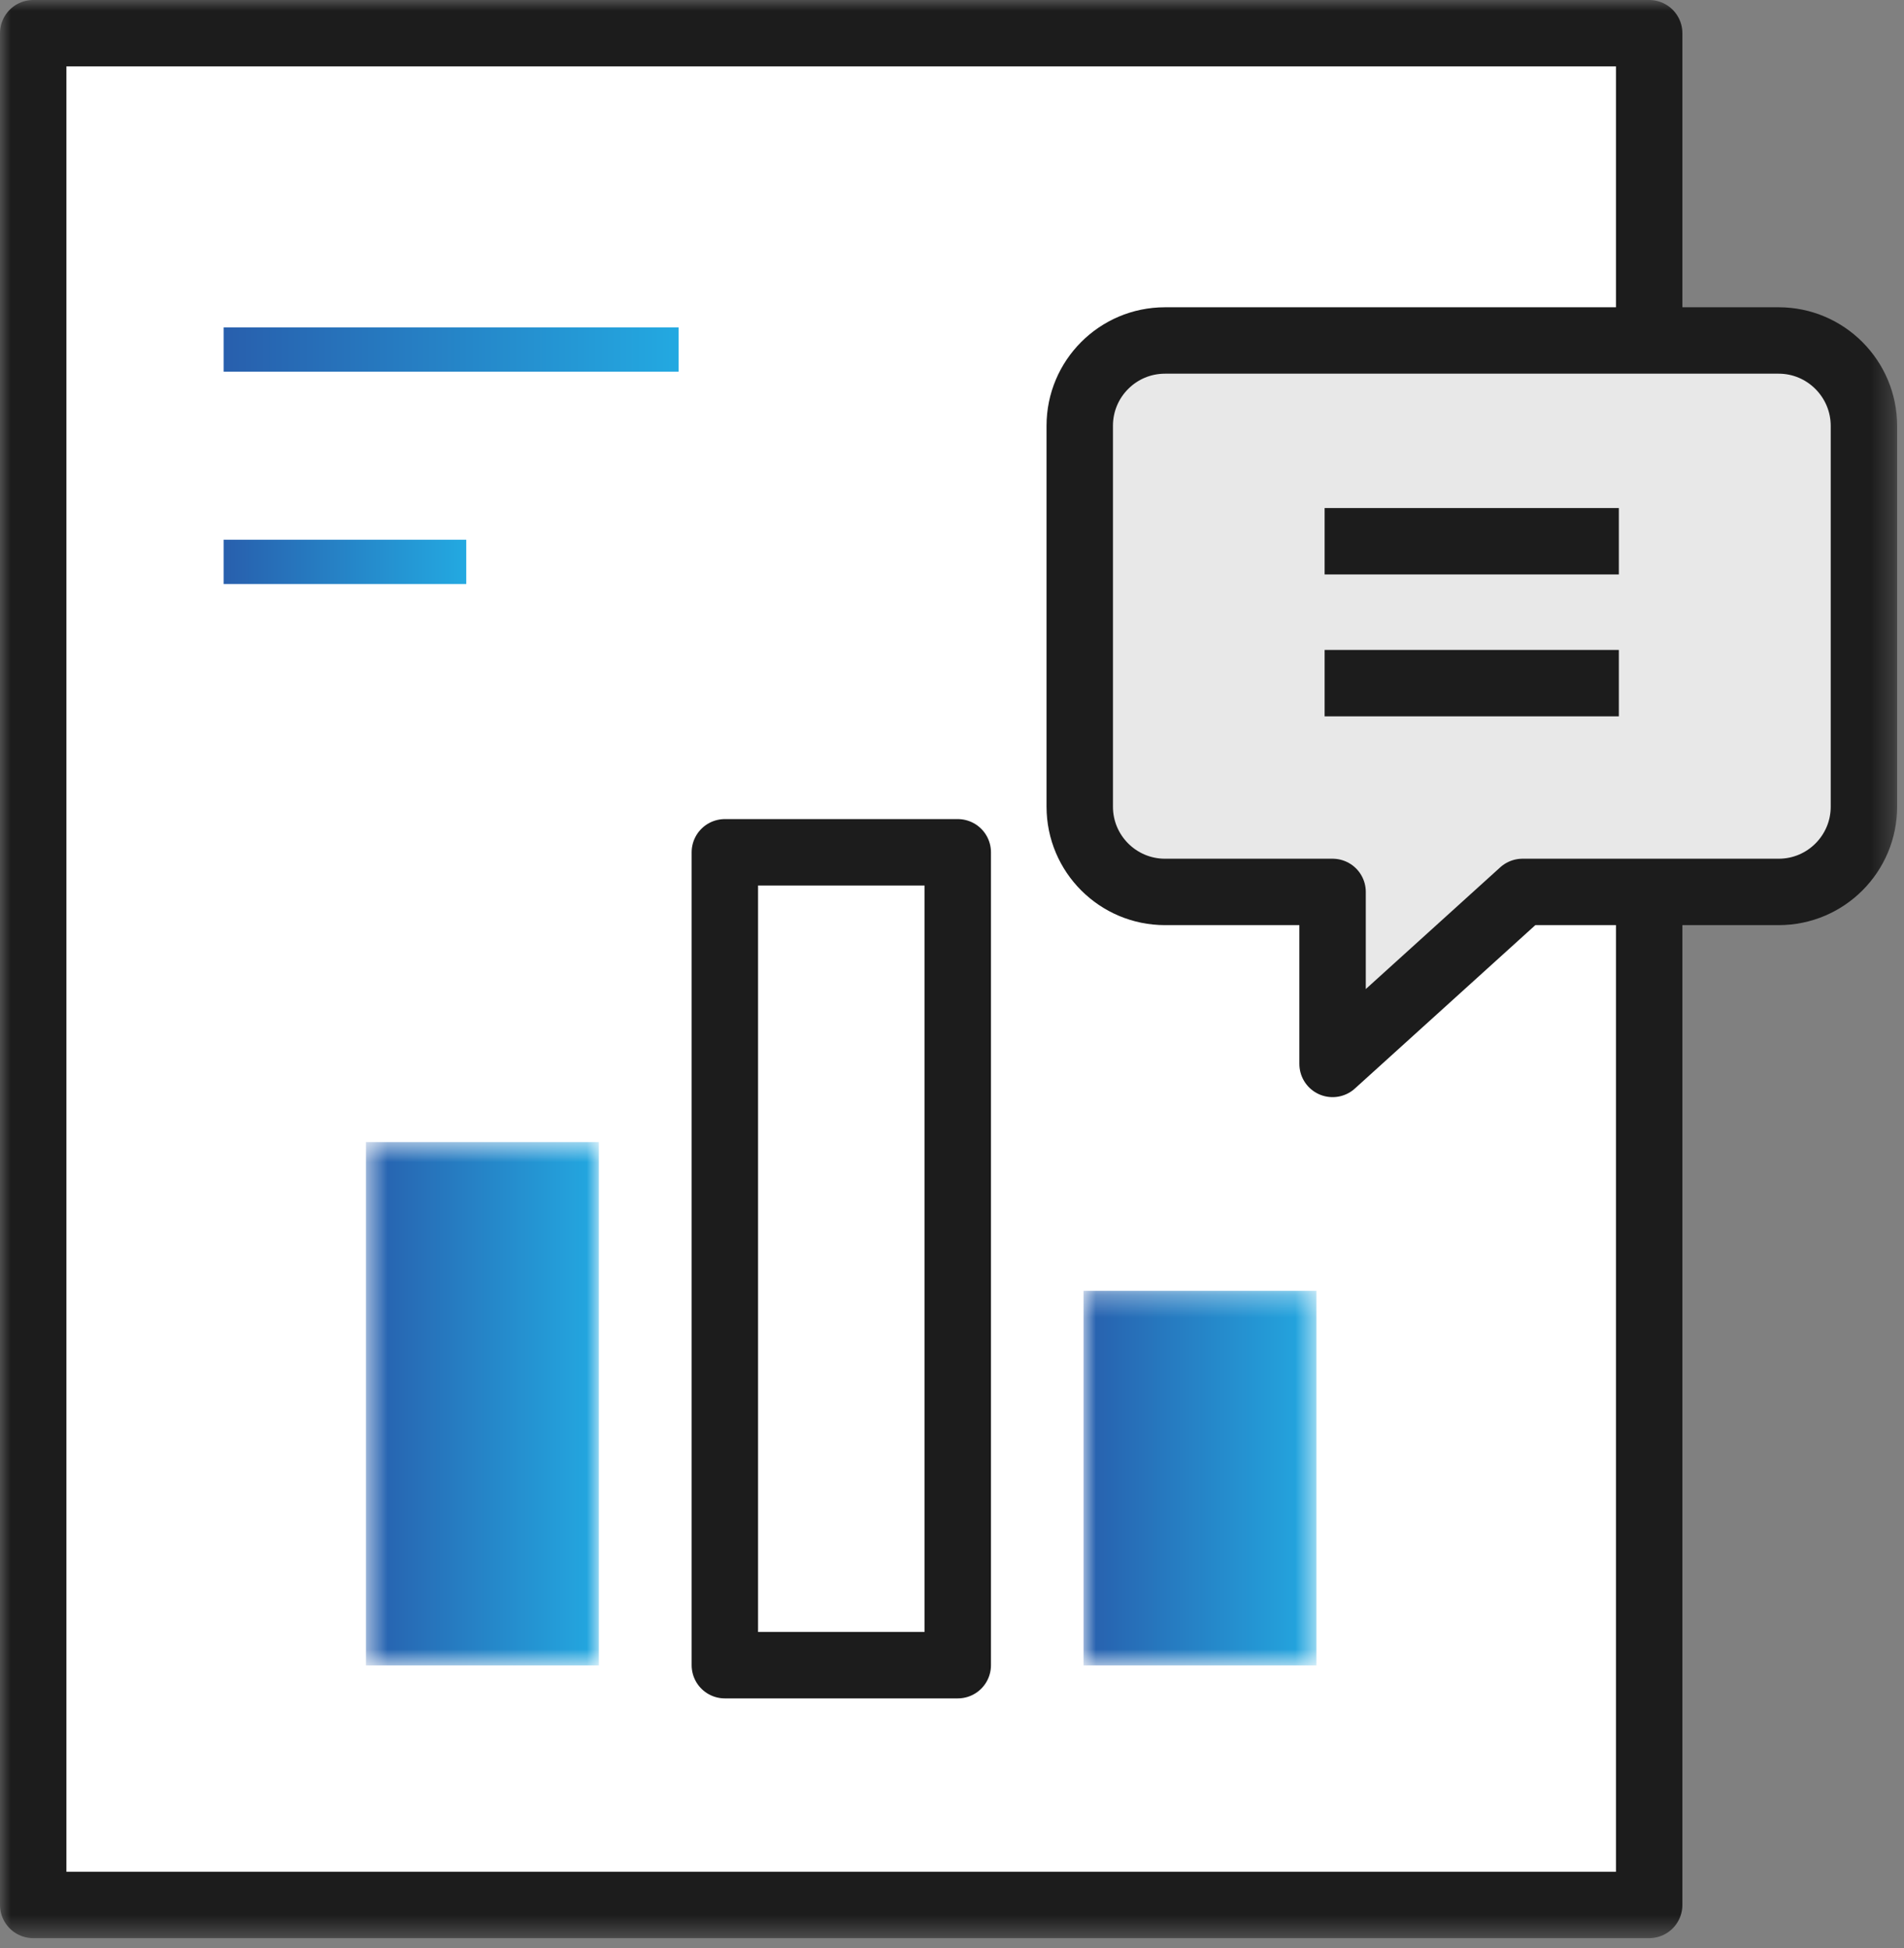
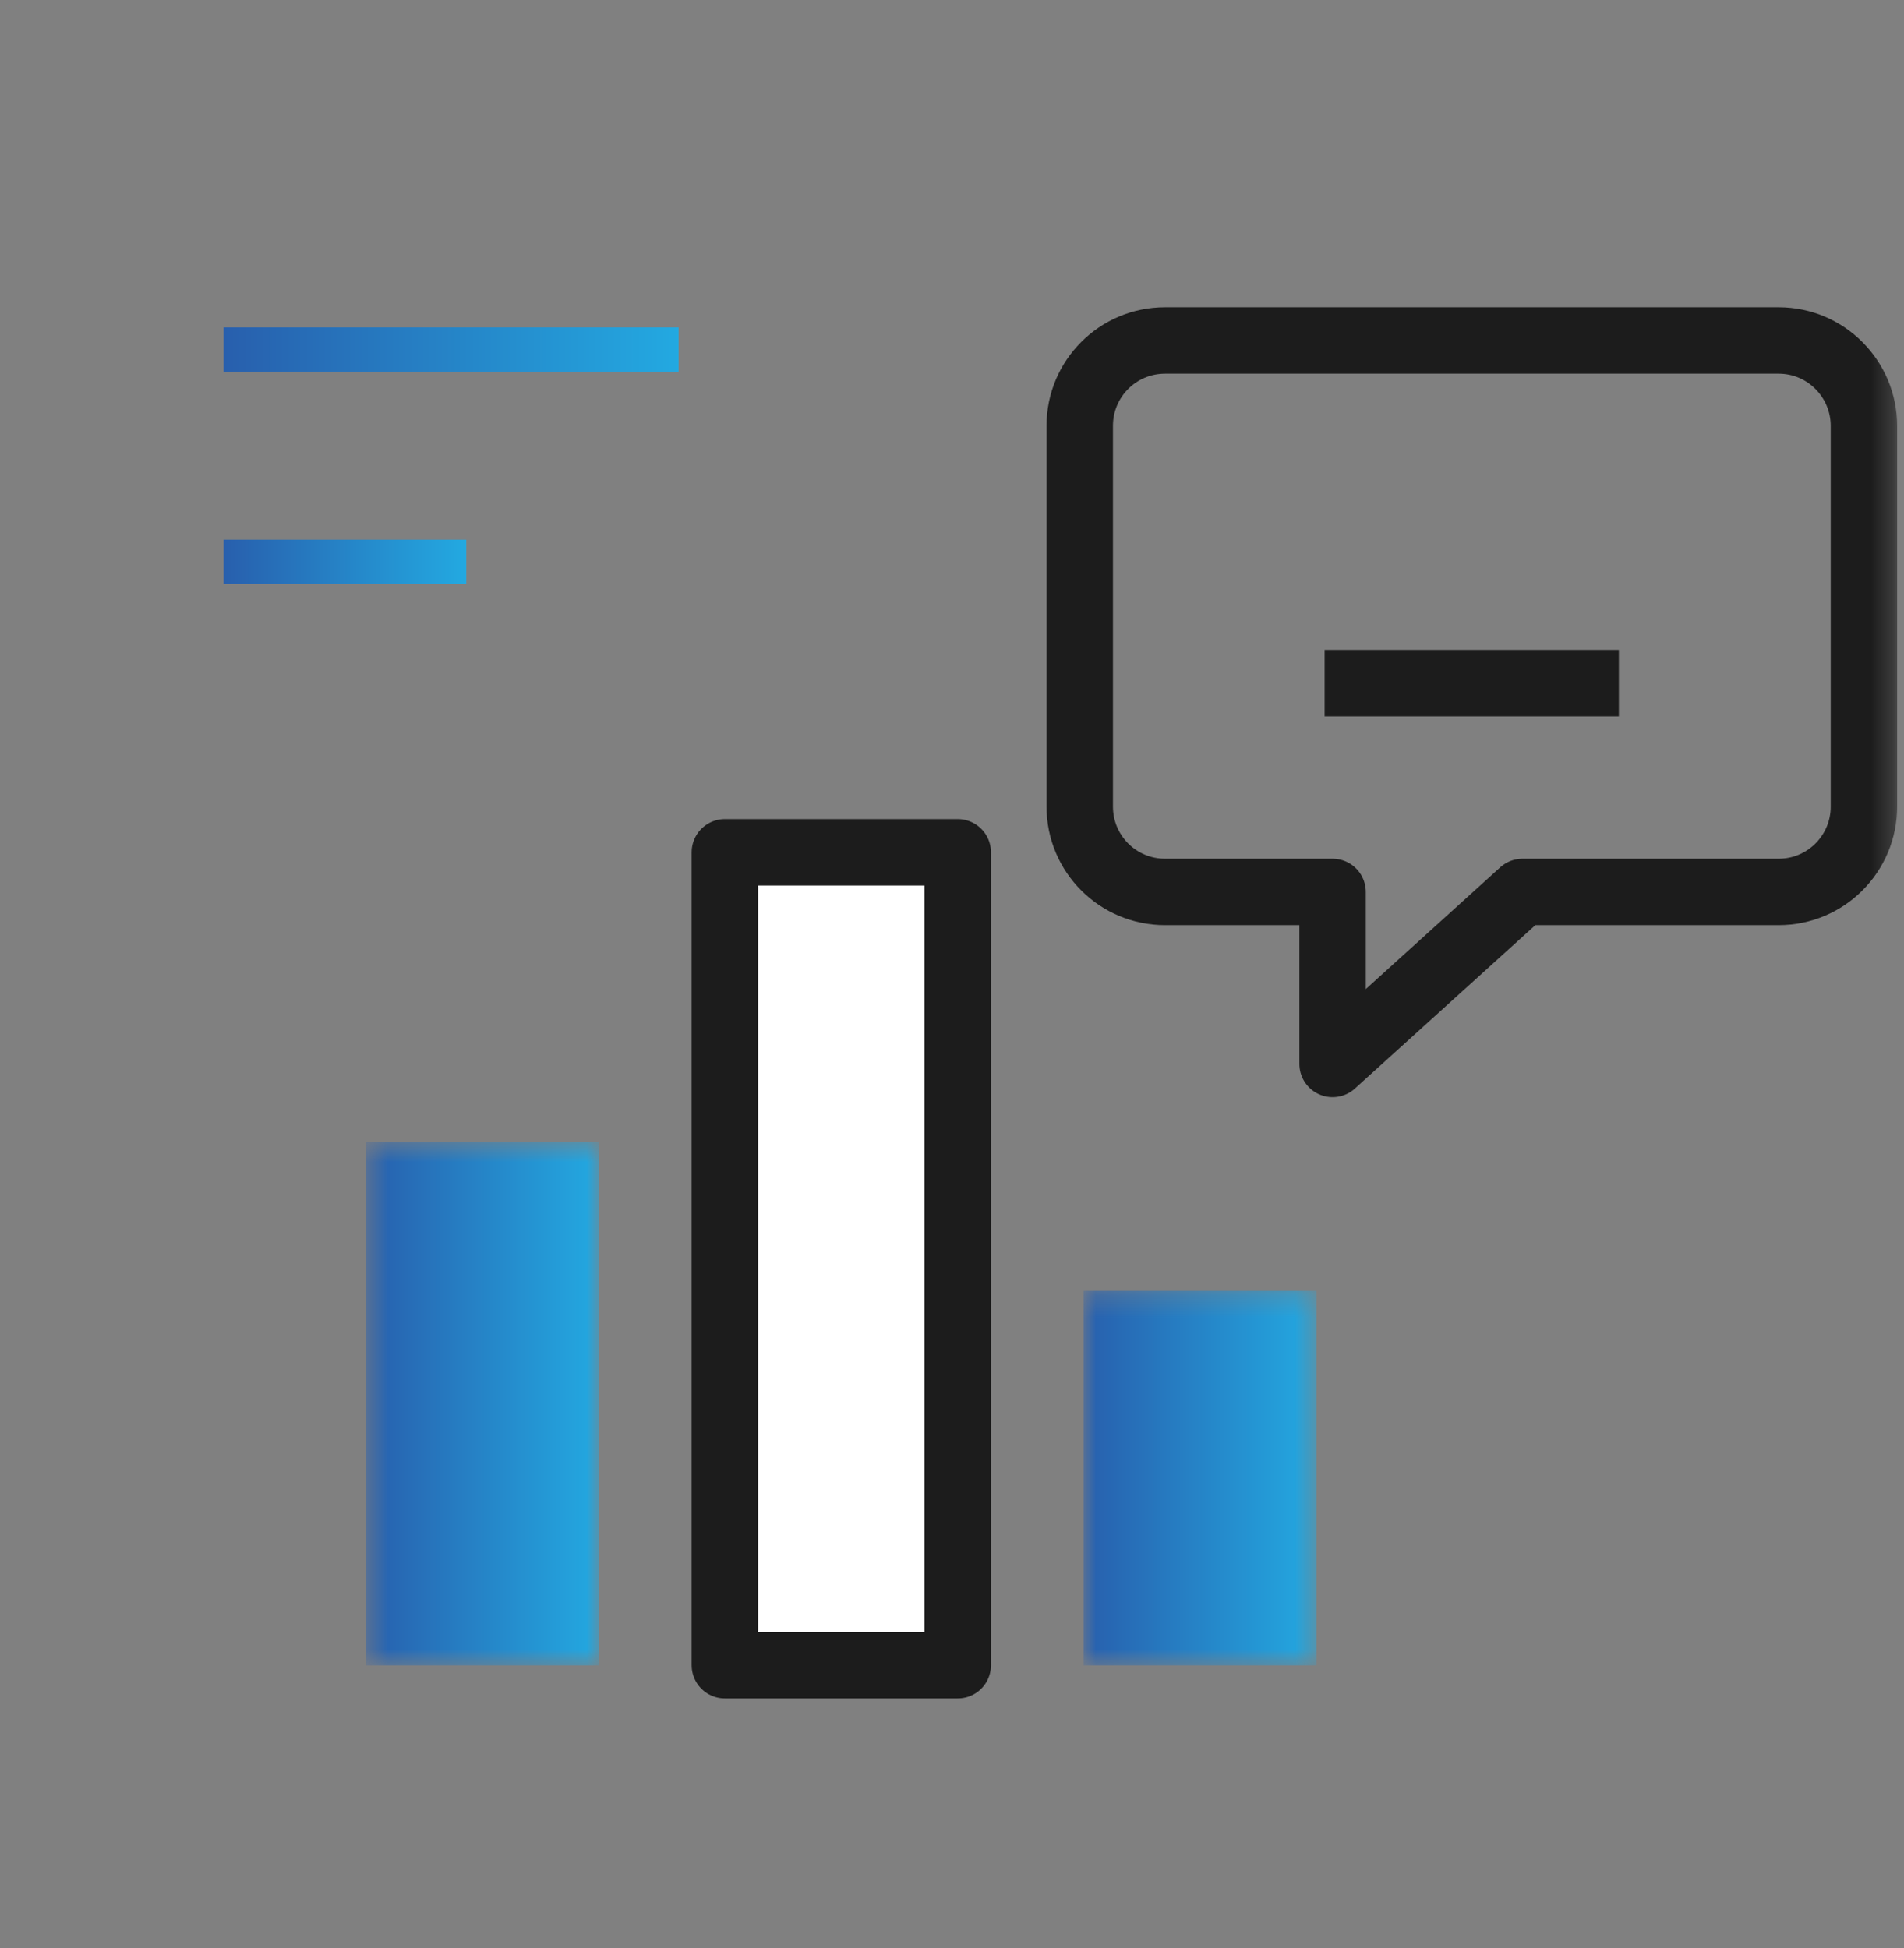
<svg xmlns="http://www.w3.org/2000/svg" width="86" height="88" viewBox="0 0 86 88" fill="none">
  <rect x="0" y="0" width="86" height="88" fill="#808080" stroke="none" />
-   <path d="M74.49 1.5H1.5V86.05H74.49V1.5Z" fill="white" />
  <mask id="mask0_69_132" style="mask-type:luminance" maskUnits="userSpaceOnUse" x="0" y="0" width="86" height="88">
    <path d="M85.69 0H0V87.55H85.69V0Z" fill="white" />
  </mask>
  <g mask="url(#mask0_69_132)">
-     <path d="M74.49 1.5H1.5V86.05H74.49V1.5Z" stroke="#1C1C1C" stroke-width="3" stroke-linejoin="round" />
-   </g>
+     </g>
  <mask id="mask1_69_132" style="mask-type:luminance" maskUnits="userSpaceOnUse" x="48" y="58" width="12" height="18">
    <path d="M59.46 58.31H48.94V75.23H59.46V58.31Z" fill="white" />
  </mask>
  <g mask="url(#mask1_69_132)">
    <path d="M59.46 58.31H48.94V75.23H59.46V58.31Z" fill="url(#paint0_linear_69_132)" />
  </g>
  <mask id="mask2_69_132" style="mask-type:luminance" maskUnits="userSpaceOnUse" x="16" y="51" width="12" height="25">
    <path d="M27.05 51.59H16.53V75.23H27.05V51.59Z" fill="white" />
  </mask>
  <g mask="url(#mask2_69_132)">
    <path d="M27.05 51.59H16.53V75.23H27.05V51.59Z" fill="url(#paint1_linear_69_132)" />
  </g>
  <path d="M43.26 38.5H32.74V75.22H43.26V38.5Z" fill="white" />
  <path d="M43.26 38.5H32.74V75.22H43.26V38.5Z" stroke="#1C1C1C" stroke-width="3" stroke-linejoin="round" />
  <mask id="mask3_69_132" style="mask-type:luminance" maskUnits="userSpaceOnUse" x="0" y="0" width="86" height="88">
    <path d="M85.69 0H0V87.55H85.69V0Z" fill="white" />
  </mask>
  <g mask="url(#mask3_69_132)">
-     <path d="M80.34 15.38H52.62C50.49 15.38 48.77 17.11 48.77 19.23V36.44C48.77 38.57 50.5 40.29 52.62 40.29H60.19V48.06L68.77 40.29H80.34C82.47 40.29 84.19 38.56 84.19 36.44V19.24C84.19 17.11 82.46 15.38 80.34 15.38Z" fill="#E8E8E8" />
-   </g>
+     </g>
  <mask id="mask4_69_132" style="mask-type:luminance" maskUnits="userSpaceOnUse" x="0" y="0" width="86" height="88">
    <path d="M85.69 0H0V87.55H85.69V0Z" fill="white" />
  </mask>
  <g mask="url(#mask4_69_132)">
    <path d="M80.34 15.38H52.62C50.49 15.38 48.77 17.11 48.77 19.23V36.44C48.77 38.57 50.5 40.29 52.62 40.29H60.19V48.06L68.77 40.29H80.34C82.47 40.29 84.19 38.56 84.19 36.44V19.24C84.19 17.11 82.46 15.38 80.34 15.38Z" stroke="#1C1C1C" stroke-width="3" stroke-linejoin="round" />
  </g>
  <mask id="mask5_69_132" style="mask-type:luminance" maskUnits="userSpaceOnUse" x="0" y="0" width="86" height="88">
    <path d="M85.69 0H0V87.55H85.69V0Z" fill="white" />
  </mask>
  <g mask="url(#mask5_69_132)">
-     <path d="M59.83 24.45H73.12" stroke="#1C1C1C" stroke-width="3" stroke-linejoin="round" />
-   </g>
+     </g>
  <mask id="mask6_69_132" style="mask-type:luminance" maskUnits="userSpaceOnUse" x="0" y="0" width="86" height="88">
    <path d="M85.69 0H0V87.55H85.69V0Z" fill="white" />
  </mask>
  <g mask="url(#mask6_69_132)">
    <path d="M59.83 30.86H73.12" stroke="#1C1C1C" stroke-width="3" stroke-linejoin="round" />
  </g>
  <mask id="mask7_69_132" style="mask-type:luminance" maskUnits="userSpaceOnUse" x="0" y="0" width="86" height="88">
    <path d="M85.69 0H0V87.55H85.69V0Z" fill="white" />
  </mask>
  <g mask="url(#mask7_69_132)">
    <path d="M10.1 14.79H30.65V16.79H10.1" fill="url(#paint2_linear_69_132)" />
  </g>
  <mask id="mask8_69_132" style="mask-type:luminance" maskUnits="userSpaceOnUse" x="0" y="0" width="86" height="88">
    <path d="M85.69 0H0V87.55H85.69V0Z" fill="white" />
  </mask>
  <g mask="url(#mask8_69_132)">
    <path d="M10.1 24.38H21.06V26.38H10.1" fill="url(#paint3_linear_69_132)" />
  </g>
  <defs>
    <linearGradient id="paint0_linear_69_132" x1="48.94" y1="66.766" x2="59.461" y2="66.766" gradientUnits="userSpaceOnUse">
      <stop stop-color="#285FAD" />
      <stop offset="1" stop-color="#23A9E1" />
    </linearGradient>
    <linearGradient id="paint1_linear_69_132" x1="16.53" y1="63.405" x2="27.05" y2="63.405" gradientUnits="userSpaceOnUse">
      <stop stop-color="#285FAD" />
      <stop offset="1" stop-color="#23A9E1" />
    </linearGradient>
    <linearGradient id="paint2_linear_69_132" x1="10.1" y1="15.794" x2="30.65" y2="15.794" gradientUnits="userSpaceOnUse">
      <stop stop-color="#285FAD" />
      <stop offset="1" stop-color="#23A9E1" />
    </linearGradient>
    <linearGradient id="paint3_linear_69_132" x1="10.1" y1="25.384" x2="21.06" y2="25.384" gradientUnits="userSpaceOnUse">
      <stop stop-color="#285FAD" />
      <stop offset="1" stop-color="#23A9E1" />
    </linearGradient>
  </defs>
</svg>